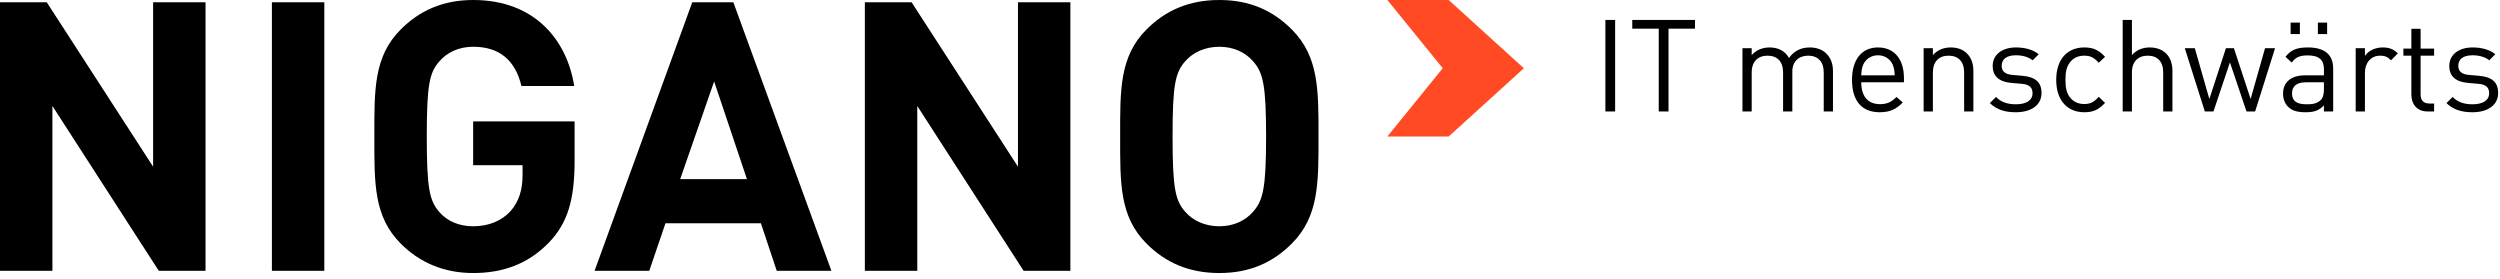
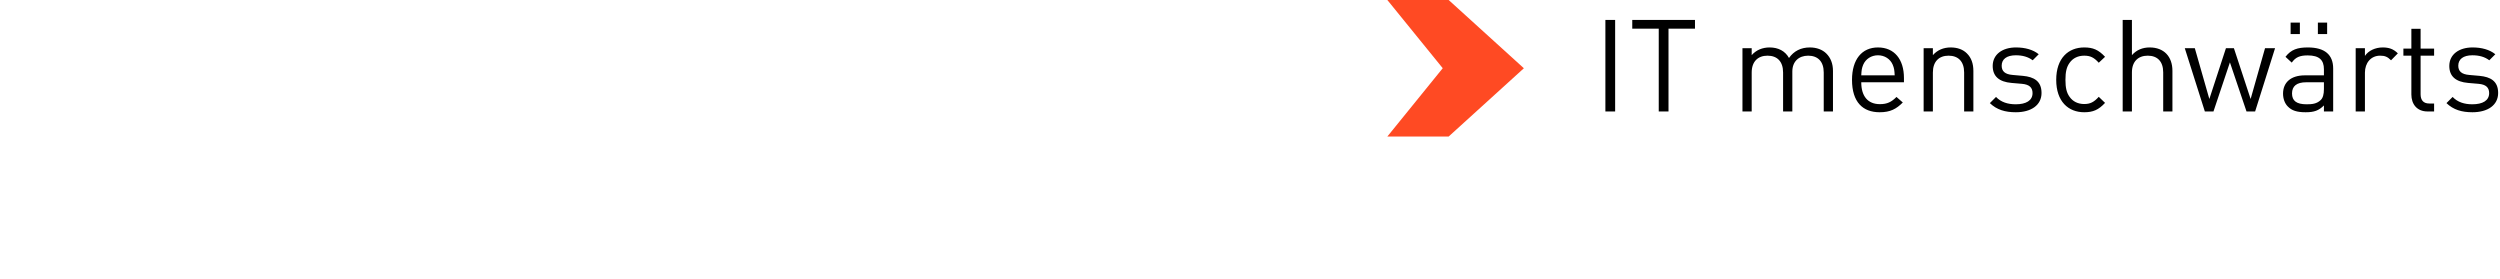
<svg xmlns="http://www.w3.org/2000/svg" width="179px" height="20px" viewBox="0 0 179 20" version="1.1">
  <title>Group 28</title>
  <g id="Mobile" stroke="none" stroke-width="1" fill="none" fill-rule="evenodd">
    <g id="Group-28">
      <path d="M114.946,7.981 L115.644,7.981 L115.644,1.427 L114.946,1.427 L114.946,7.981 Z M121.361,2.052 L121.361,1.427 L116.87,1.427 L116.87,2.052 L118.766,2.052 L118.766,7.981 L119.465,7.981 L119.465,2.052 L121.361,2.052 Z M131.241,7.981 L131.241,5.081 C131.241,4.556 131.075,4.132 130.753,3.82 C130.477,3.553 130.072,3.397 129.583,3.397 C128.948,3.397 128.441,3.654 128.092,4.151 C127.817,3.654 127.328,3.397 126.702,3.397 C126.195,3.397 125.744,3.581 125.421,3.948 L125.421,3.452 L124.76,3.452 L124.76,7.981 L125.421,7.981 L125.421,5.192 C125.421,4.399 125.873,3.986 126.554,3.986 C127.237,3.986 127.669,4.39 127.669,5.191 L127.669,7.981 L128.331,7.981 L128.331,5.118 C128.331,4.399 128.801,3.986 129.464,3.986 C130.146,3.986 130.579,4.39 130.579,5.191 L130.579,7.981 L131.241,7.981 Z M136.323,5.891 L136.323,5.588 C136.323,4.243 135.632,3.397 134.463,3.397 C133.312,3.397 132.604,4.252 132.604,5.717 C132.604,7.319 133.386,8.037 134.583,8.037 C135.356,8.037 135.779,7.797 136.24,7.338 L135.788,6.941 C135.43,7.301 135.126,7.457 134.601,7.457 C133.735,7.457 133.266,6.886 133.266,5.891 L136.323,5.891 Z M135.66,5.395 L133.266,5.395 C133.284,5.026 133.303,4.888 133.404,4.639 C133.579,4.225 133.984,3.958 134.463,3.958 C134.941,3.958 135.347,4.225 135.521,4.639 C135.623,4.888 135.641,5.026 135.66,5.395 L135.66,5.395 Z M141.294,7.981 L141.294,5.081 C141.294,4.556 141.147,4.132 140.826,3.82 C140.55,3.544 140.154,3.397 139.666,3.397 C139.159,3.397 138.717,3.581 138.394,3.948 L138.394,3.452 L137.732,3.452 L137.732,7.981 L138.394,7.981 L138.394,5.192 C138.394,4.399 138.837,3.986 139.518,3.986 C140.199,3.986 140.632,4.39 140.632,5.191 L140.632,7.981 L141.294,7.981 Z M146.174,6.656 C146.174,5.809 145.632,5.505 144.84,5.431 L144.112,5.367 C143.541,5.321 143.32,5.09 143.32,4.703 C143.32,4.243 143.67,3.958 144.333,3.958 C144.803,3.958 145.217,4.068 145.54,4.317 L145.972,3.884 C145.568,3.553 144.987,3.397 144.342,3.397 C143.375,3.397 142.677,3.893 142.677,4.722 C142.677,5.468 143.145,5.864 144.029,5.938 L144.775,6.002 C145.3,6.048 145.53,6.269 145.53,6.666 C145.53,7.199 145.07,7.467 144.324,7.467 C143.762,7.467 143.274,7.319 142.915,6.941 L142.474,7.383 C142.97,7.861 143.568,8.037 144.333,8.037 C145.429,8.037 146.174,7.531 146.174,6.656 L146.174,6.656 Z M150.722,7.366 L150.271,6.932 C149.93,7.31 149.663,7.448 149.23,7.448 C148.788,7.448 148.42,7.273 148.181,6.932 C147.969,6.638 147.886,6.288 147.886,5.717 C147.886,5.146 147.969,4.796 148.181,4.501 C148.42,4.16 148.788,3.986 149.23,3.986 C149.663,3.986 149.93,4.114 150.271,4.492 L150.722,4.068 C150.252,3.563 149.857,3.397 149.23,3.397 C148.089,3.397 147.225,4.17 147.225,5.717 C147.225,7.264 148.089,8.037 149.23,8.037 C149.857,8.037 150.252,7.871 150.722,7.366 L150.722,7.366 Z M155.546,7.981 L155.546,5.072 C155.546,4.05 154.94,3.397 153.917,3.397 C153.411,3.397 152.978,3.572 152.646,3.948 L152.646,1.427 L151.984,1.427 L151.984,7.981 L152.646,7.981 L152.646,5.182 C152.646,4.399 153.097,3.986 153.779,3.986 C154.461,3.986 154.885,4.39 154.885,5.182 L154.885,7.981 L155.546,7.981 Z M162.894,3.452 L162.176,3.452 L161.145,7.088 L159.948,3.452 L159.377,3.452 L158.189,7.088 L157.149,3.452 L156.431,3.452 L157.867,7.981 L158.484,7.981 L159.662,4.465 L160.85,7.981 L161.467,7.981 L162.894,3.452 Z M167.055,7.981 L167.055,4.907 C167.055,3.921 166.457,3.397 165.241,3.397 C164.505,3.397 164.044,3.544 163.64,4.068 L164.09,4.483 C164.357,4.105 164.652,3.967 165.232,3.967 C166.061,3.967 166.393,4.299 166.393,4.962 L166.393,5.395 L165.03,5.395 C164.017,5.395 163.466,5.91 163.466,6.702 C163.466,7.061 163.585,7.402 163.806,7.623 C164.09,7.917 164.459,8.037 165.085,8.037 C165.693,8.037 166.025,7.917 166.393,7.549 L166.393,7.981 L167.055,7.981 Z M166.393,6.379 C166.393,6.757 166.319,7.015 166.163,7.163 C165.877,7.439 165.537,7.467 165.15,7.467 C164.431,7.467 164.109,7.218 164.109,6.692 C164.109,6.168 164.44,5.891 165.122,5.891 L166.393,5.891 L166.393,6.379 Z M165.96,2.438 L166.623,2.438 L166.623,1.62 L165.96,1.62 L165.96,2.438 Z M164.008,2.438 L164.671,2.438 L164.671,1.62 L164.008,1.62 L164.008,2.438 Z M171.686,3.82 C171.363,3.498 171.032,3.397 170.599,3.397 C170.074,3.397 169.577,3.627 169.329,4.003 L169.329,3.452 L168.667,3.452 L168.667,7.981 L169.329,7.981 L169.329,5.201 C169.329,4.51 169.752,3.986 170.415,3.986 C170.765,3.986 170.949,4.068 171.198,4.317 L171.686,3.82 Z M174.282,7.981 L174.282,7.411 L173.932,7.411 C173.509,7.411 173.315,7.163 173.315,6.748 L173.315,3.986 L174.282,3.986 L174.282,3.48 L173.315,3.48 L173.315,2.062 L172.654,2.062 L172.654,3.48 L172.083,3.48 L172.083,3.986 L172.654,3.986 L172.654,6.767 C172.654,7.439 173.039,7.981 173.812,7.981 L174.282,7.981 Z M178.867,6.656 C178.867,5.809 178.325,5.505 177.532,5.431 L176.805,5.367 C176.234,5.321 176.013,5.09 176.013,4.703 C176.013,4.243 176.363,3.958 177.026,3.958 C177.496,3.958 177.91,4.068 178.233,4.317 L178.665,3.884 C178.261,3.553 177.68,3.397 177.035,3.397 C176.068,3.397 175.37,3.893 175.37,4.722 C175.37,5.468 175.838,5.864 176.722,5.938 L177.468,6.002 C177.993,6.048 178.223,6.269 178.223,6.666 C178.223,7.199 177.763,7.467 177.017,7.467 C176.455,7.467 175.967,7.319 175.608,6.941 L175.167,7.383 C175.663,7.861 176.261,8.037 177.026,8.037 C178.122,8.037 178.867,7.531 178.867,6.656 L178.867,6.656 Z" id="Fill-1" fill="#000000" />
-       <path d="M14.716,19.388 L14.716,0.163 L10.963,0.163 L10.963,11.934 L3.348,0.163 L1.56319402e-13,0.163 L1.56319402e-13,19.388 L3.753,19.388 L3.753,7.588 L11.368,19.388 L14.716,19.388 Z M19.468,19.388 L23.221,19.388 L23.221,0.163 L19.468,0.163 L19.468,19.388 Z M41.141,11.503 L41.141,8.694 L33.878,8.694 L33.878,11.827 L37.415,11.827 L37.415,12.555 C37.415,13.555 37.172,14.419 36.551,15.121 C35.93,15.797 35.012,16.201 33.878,16.201 C32.852,16.201 32.015,15.823 31.475,15.201 C30.746,14.392 30.557,13.474 30.557,9.775 C30.557,6.076 30.746,5.184 31.475,4.374 C32.015,3.753 32.852,3.348 33.878,3.348 C35.795,3.348 36.902,4.348 37.334,6.157 L41.114,6.157 C40.601,2.916 38.333,2.13162821e-14 33.878,2.13162821e-14 C31.718,2.13162821e-14 30.043,0.757 28.694,2.107 C26.75,4.051 26.803,6.453 26.803,9.775 C26.803,13.097 26.75,15.499 28.694,17.443 C30.043,18.793 31.772,19.549 33.878,19.549 C35.93,19.549 37.766,18.956 39.306,17.362 C40.655,15.958 41.141,14.283 41.141,11.503 L41.141,11.503 Z M59.529,19.388 L52.508,0.163 L49.566,0.163 L42.572,19.388 L46.488,19.388 L47.648,15.985 L54.48,15.985 L55.614,19.388 L59.529,19.388 Z M53.481,12.826 L48.701,12.826 L51.132,5.832 L53.481,12.826 Z M76.639,19.388 L76.639,0.163 L72.886,0.163 L72.886,11.934 L65.271,0.163 L61.923,0.163 L61.923,19.388 L65.677,19.388 L65.677,7.588 L73.29,19.388 L76.639,19.388 Z M94.406,9.775 C94.406,6.453 94.434,4.051 92.489,2.107 C91.139,0.757 89.492,2.13162821e-14 87.304,2.13162821e-14 C85.117,2.13162821e-14 83.443,0.757 82.093,2.107 C80.149,4.051 80.203,6.453 80.203,9.775 C80.203,13.097 80.149,15.499 82.093,17.443 C83.443,18.793 85.117,19.549 87.304,19.549 C89.492,19.549 91.139,18.793 92.489,17.443 C94.434,15.499 94.406,13.097 94.406,9.775 L94.406,9.775 Z M90.652,9.775 C90.652,13.474 90.437,14.365 89.708,15.174 C89.168,15.797 88.33,16.201 87.304,16.201 C86.279,16.201 85.414,15.797 84.874,15.174 C84.146,14.365 83.956,13.474 83.956,9.775 C83.956,6.076 84.146,5.184 84.874,4.374 C85.414,3.753 86.279,3.348 87.304,3.348 C88.33,3.348 89.168,3.753 89.708,4.374 C90.437,5.184 90.652,6.076 90.652,9.775 L90.652,9.775 Z" id="Fill-2" fill="#000000" />
      <polyline id="Fill-3" fill="#FF4A23" points="99.334 1.3500312e-13 103.3 4.884 99.334 9.775 103.724 9.775 109.109 4.887 103.724 1.3500312e-13 99.334 1.3500312e-13" />
    </g>
  </g>
</svg>